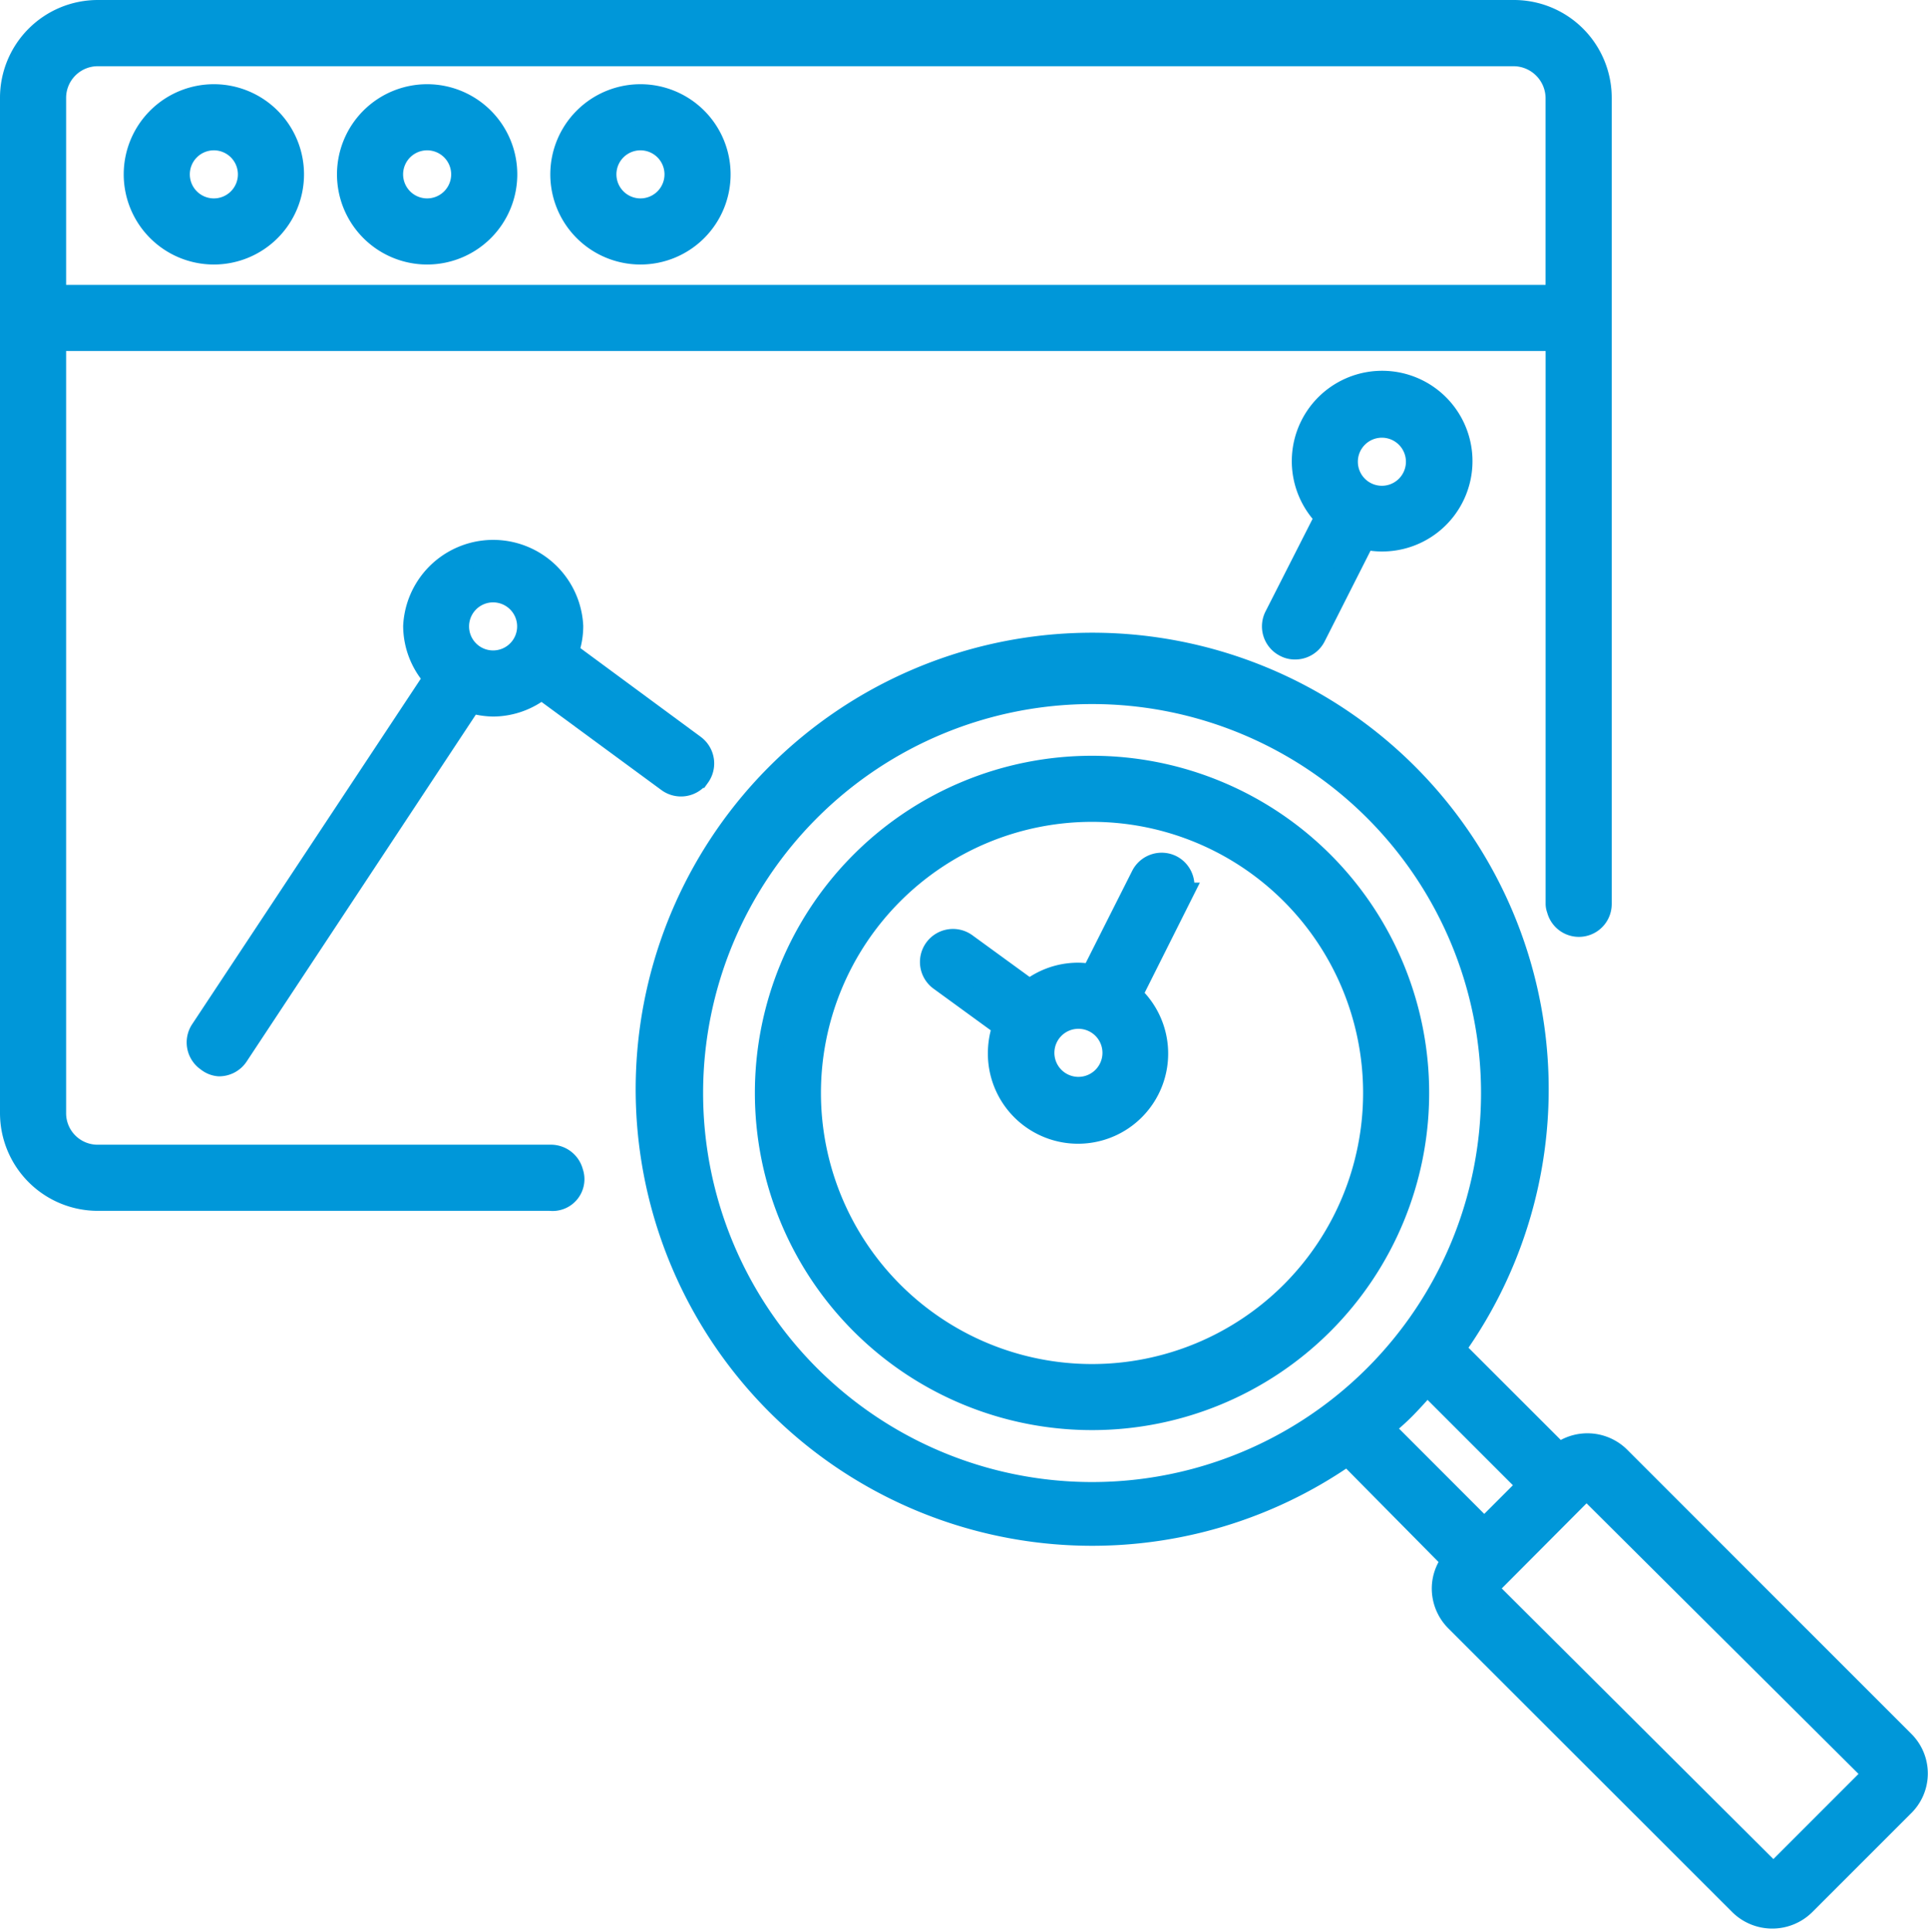
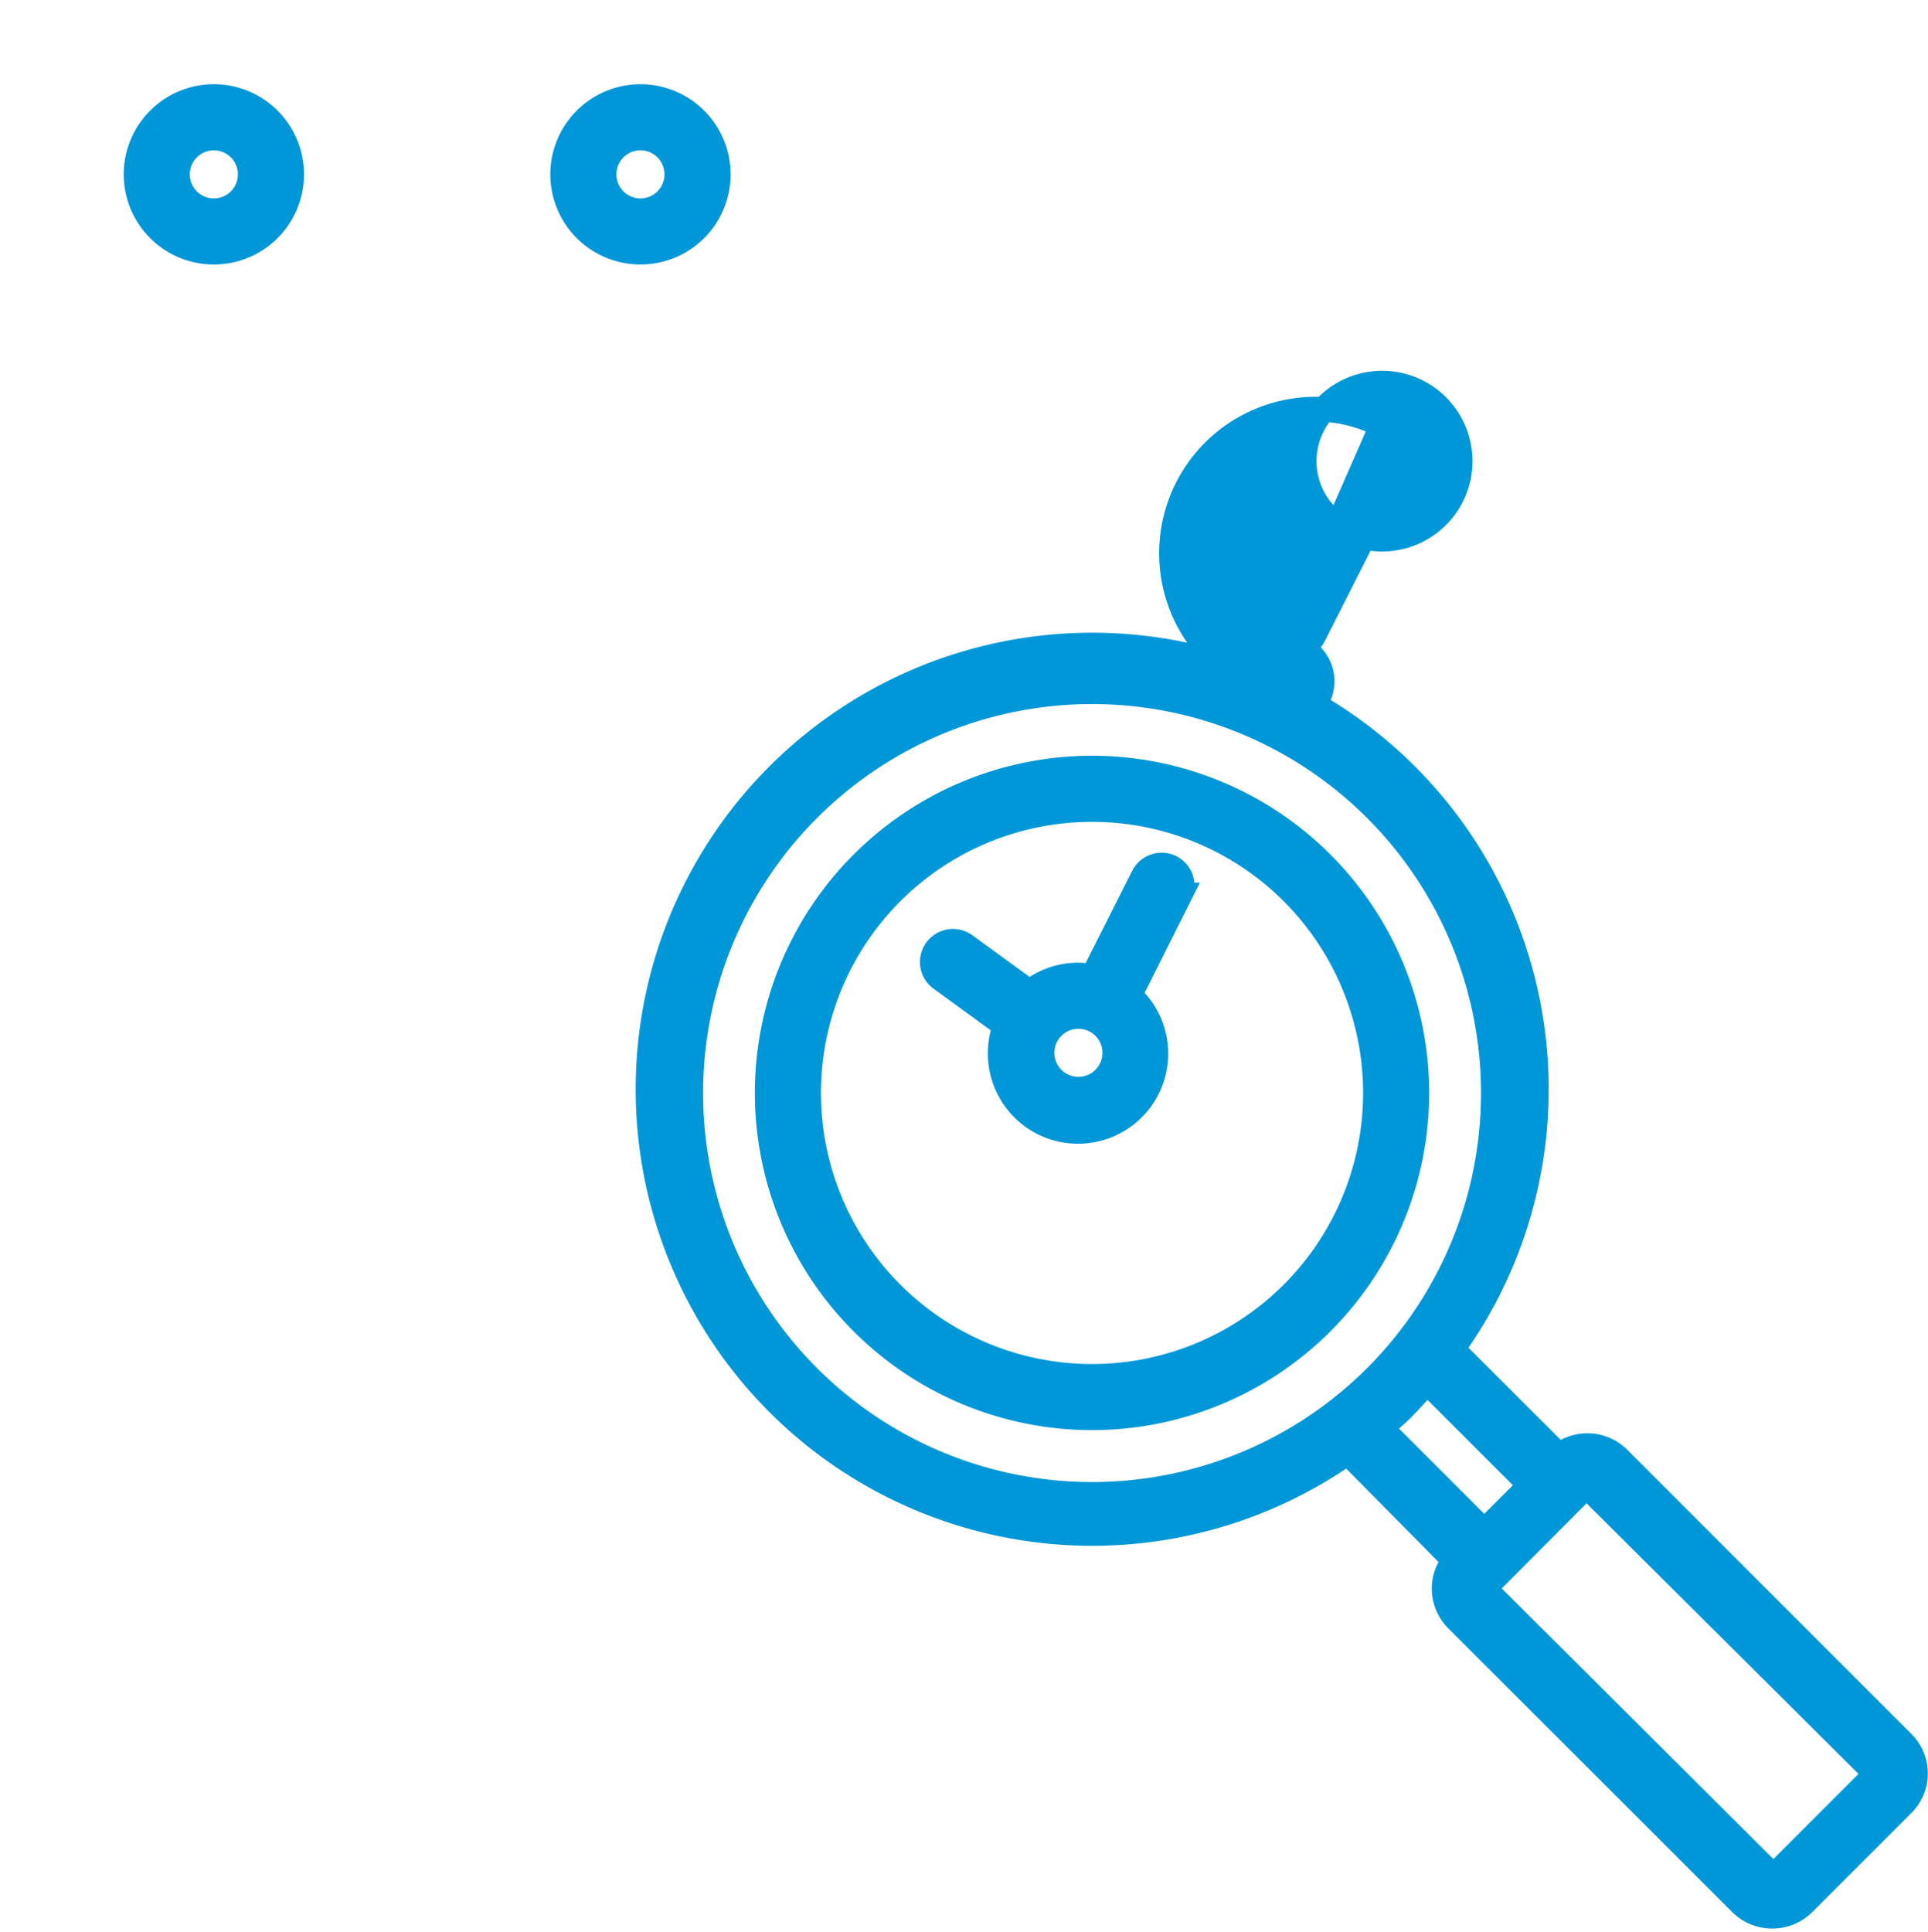
<svg xmlns="http://www.w3.org/2000/svg" width="38.99" height="39.066" viewBox="0 0 38.99 39.066">
  <g id="Accurate-Traffic-Analysis" transform="translate(101.25 27.08)">
    <g id="Layer_6_copy" data-name="Layer 6 copy" transform="translate(-101 -26.83)">
-       <path id="Path_4299" data-name="Path 4299" d="M14.878,26.318H5.728a.887.887,0,0,1-.891-.887V9.768h30.42V21.2a.293.293,0,0,0,.021.1.414.414,0,0,0,.816-.1V4.9A1.728,1.728,0,0,0,34.365,3.17H5.728A1.728,1.728,0,0,0,4,4.9V25.431a1.728,1.728,0,0,0,1.728,1.724h9.15a.393.393,0,0,0,.418-.523A.418.418,0,0,0,14.878,26.318ZM4.837,4.9a.891.891,0,0,1,.891-.891H34.365a.9.9,0,0,1,.891.891V8.931H4.837Z" transform="translate(-4 -3.17)" fill="#0097d9" stroke="#0097d9" stroke-width="0.5" />
-       <path id="Path_4300" data-name="Path 4300" d="M65.232,26.388a.389.389,0,0,0,.188.046.418.418,0,0,0,.377-.23l1.012-2a1.506,1.506,0,0,0,.368.046,1.577,1.577,0,1,0-1.1-.452l-1.029,2.025A.418.418,0,0,0,65.232,26.388Zm1.945-4.439a.736.736,0,1,1-.736.736A.736.736,0,0,1,67.178,21.949Z" transform="translate(-39.481 -13.598)" fill="#0097d9" stroke="#0097d9" stroke-width="0.5" />
-       <path id="Path_4301" data-name="Path 4301" d="M23.12,33.792a.418.418,0,0,0-.092-.582l-2.577-1.9a1.527,1.527,0,0,0,.1-.54,1.573,1.573,0,0,0-3.142,0,1.548,1.548,0,0,0,.418,1.046L13.1,38.959a.418.418,0,0,0,.117.577.393.393,0,0,0,.218.088.418.418,0,0,0,.351-.188l4.732-7.162a1.674,1.674,0,0,0,.46.075,1.552,1.552,0,0,0,.979-.356l2.573,1.891a.418.418,0,0,0,.586-.092Zm-4.138-2.28a.736.736,0,1,1,.732-.736.736.736,0,0,1-.732.736Z" transform="translate(-9.256 -18.359)" fill="#0097d9" stroke="#0097d9" stroke-width="0.5" />
+       <path id="Path_4300" data-name="Path 4300" d="M65.232,26.388a.389.389,0,0,0,.188.046.418.418,0,0,0,.377-.23l1.012-2a1.506,1.506,0,0,0,.368.046,1.577,1.577,0,1,0-1.1-.452l-1.029,2.025A.418.418,0,0,0,65.232,26.388Za.736.736,0,1,1-.736.736A.736.736,0,0,1,67.178,21.949Z" transform="translate(-39.481 -13.598)" fill="#0097d9" stroke="#0097d9" stroke-width="0.5" />
      <path id="Path_4302" data-name="Path 4302" d="M60.1,55.94,54.36,50.2a.891.891,0,0,0-1.2-.054L51,47.987a8.982,8.982,0,1,0-2.117,2.092l2.159,2.184a.874.874,0,0,0-.209.565.891.891,0,0,0,.264.632l5.744,5.74a.9.9,0,0,0,1.255,0l1.991-1.991A.879.879,0,0,0,60.1,55.94ZM37.973,48.547a8.116,8.116,0,1,1,11.48,0,8.116,8.116,0,0,1-11.48,0Zm11.58,1.033c.167-.142.335-.284.489-.443s.3-.322.443-.489l2.092,2.092-.933.933Zm9.978,7.033h0l-2,2a.059.059,0,0,1-.079,0l-5.765-5.744a.075.075,0,0,1,0-.084l1.983-1.991a.054.054,0,0,1,.042,0,.059.059,0,0,1,.042,0l5.774,5.744A.059.059,0,0,1,59.531,56.613Z" transform="translate(-21.878 -20.956)" fill="#0097d9" stroke="#0097d9" stroke-width="0.5" />
      <path id="Path_4303" data-name="Path 4303" d="M47.058,39.7a6.568,6.568,0,1,0,6.568,6.568A6.568,6.568,0,0,0,47.058,39.7Zm0,12.3a5.732,5.732,0,1,1,5.732-5.732A5.732,5.732,0,0,1,47.058,52Z" transform="translate(-25.224 -24.417)" fill="#0097d9" stroke="#0097d9" stroke-width="0.5" />
      <path id="Path_4304" data-name="Path 4304" d="M11.557,7.24a1.573,1.573,0,1,0,1.569,1.573A1.573,1.573,0,0,0,11.557,7.24Zm0,2.309a.736.736,0,1,1,.732-.736.736.736,0,0,1-.732.736Z" transform="translate(-7.478 -5.537)" fill="#0097d9" stroke="#0097d9" stroke-width="0.5" />
-       <path id="Path_4305" data-name="Path 4305" d="M21.867,7.24a1.573,1.573,0,1,0,1.569,1.573A1.573,1.573,0,0,0,21.867,7.24Zm0,2.309a.736.736,0,1,1,.732-.736.736.736,0,0,1-.732.736Z" transform="translate(-13.475 -5.537)" fill="#0097d9" stroke="#0097d9" stroke-width="0.5" />
      <path id="Path_4306" data-name="Path 4306" d="M32.177,7.24a1.573,1.573,0,1,0,1.569,1.573A1.573,1.573,0,0,0,32.177,7.24Zm0,2.309a.736.736,0,1,1,.732-.736.736.736,0,0,1-.732.736Z" transform="translate(-19.471 -5.537)" fill="#0097d9" stroke="#0097d9" stroke-width="0.5" />
      <path id="Path_4307" data-name="Path 4307" d="M53.282,44.429a.418.418,0,0,0-.561.188L51.7,46.642a1.443,1.443,0,0,0-.3-.033,1.556,1.556,0,0,0-.975.347l-1.293-.941a.418.418,0,1,0-.494.674l1.293.941a1.636,1.636,0,0,0-.1.552,1.573,1.573,0,1,0,2.615-1.163l1.017-2.029A.418.418,0,0,0,53.282,44.429Zm-1.866,4.489a.736.736,0,1,1,.732-.736.736.736,0,0,1-.732.736Z" transform="translate(-29.853 -27.142)" fill="#0097d9" stroke="#0097d9" stroke-width="0.5" />
    </g>
  </g>
</svg>